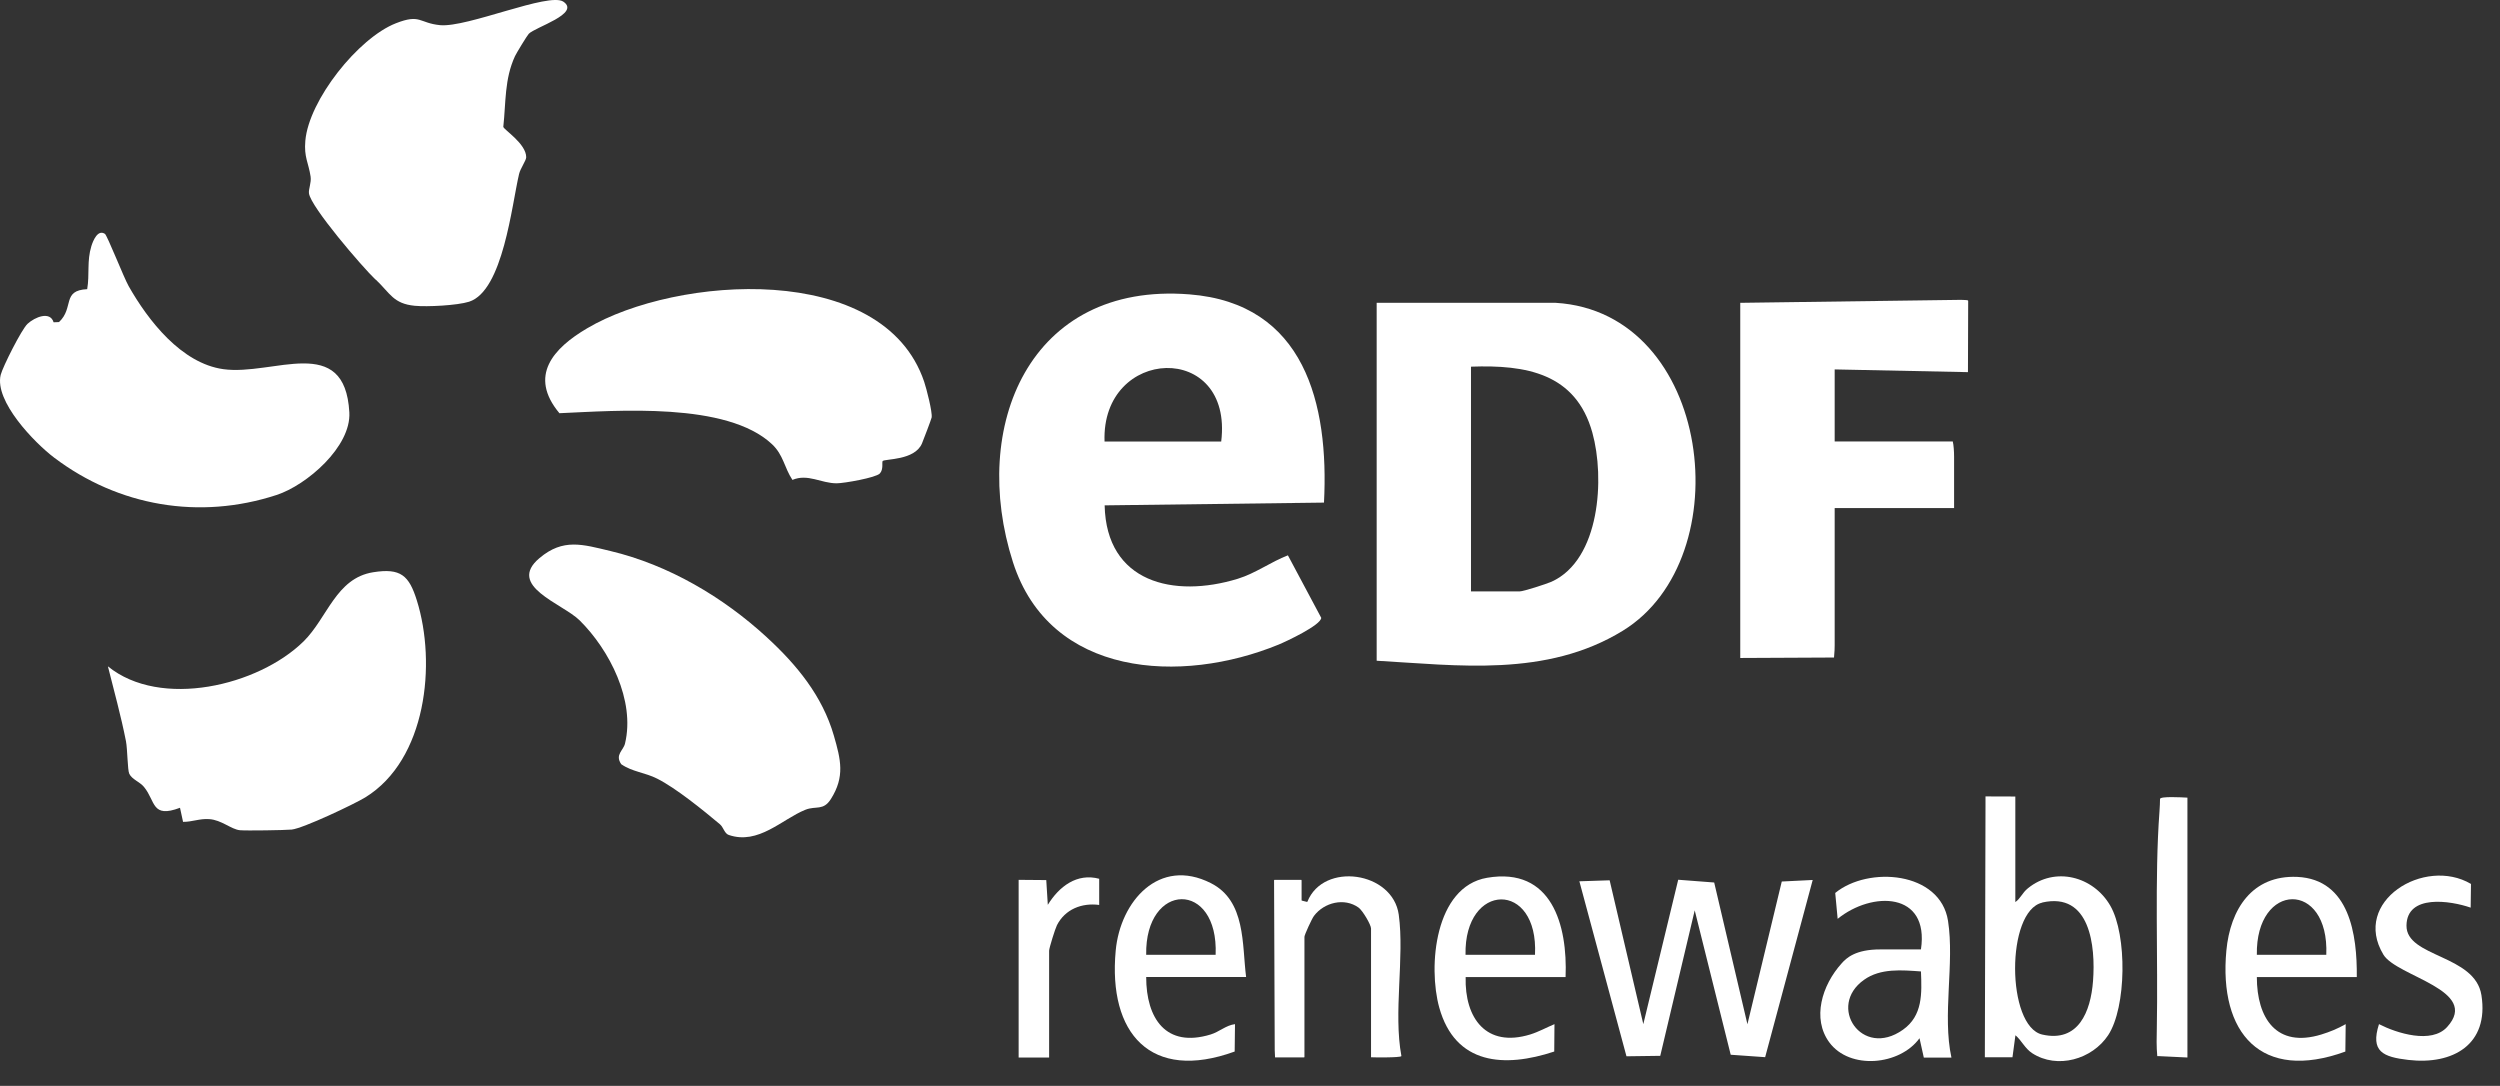
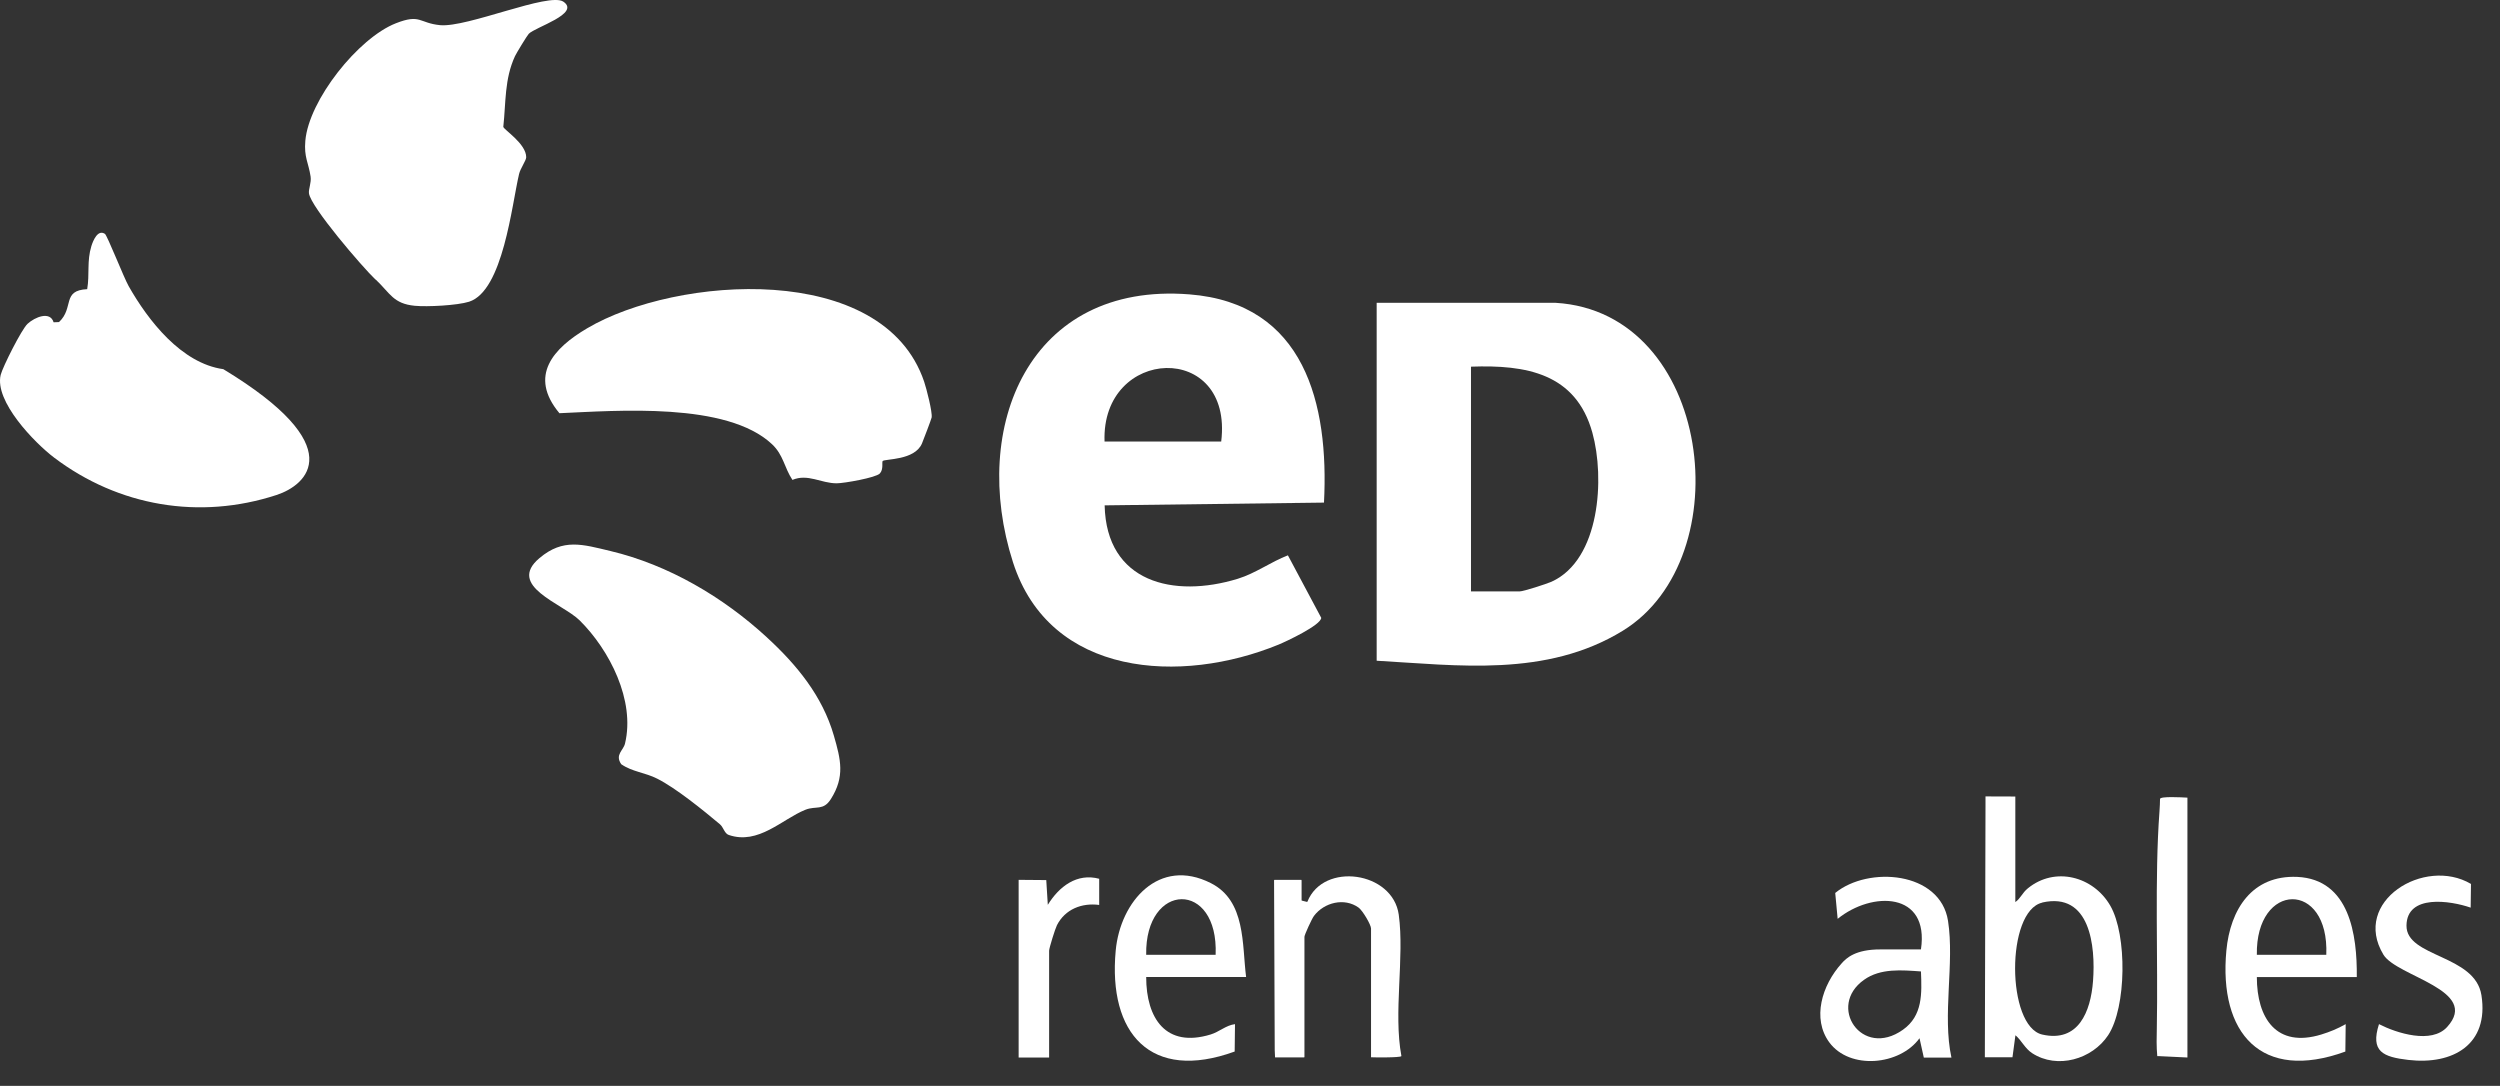
<svg xmlns="http://www.w3.org/2000/svg" width="99" height="43" viewBox="0 0 99 43" fill="none">
  <rect x="0" y="0" width="99" height="43" fill="#333333" stroke="none" />
  <path d="M52.43 19.903L43.744 20.012C43.809 23.067 46.472 23.699 49.018 22.919C49.724 22.701 50.316 22.256 51.001 21.991L52.321 24.466C52.313 24.754 50.94 25.399 50.635 25.525C46.782 27.107 41.578 26.824 40.114 22.265C38.392 16.904 40.754 11.156 47.1 11.657C51.668 12.014 52.631 15.994 52.43 19.903ZM48.36 17.484C48.848 13.492 43.605 13.714 43.74 17.484H48.36Z" fill="white" />
  <path d="M54.516 26.165V11.992H61.607C67.804 12.367 68.955 22.095 64.265 24.976C61.232 26.837 57.71 26.344 54.516 26.165ZM58.255 23.42H60.177C60.33 23.42 61.245 23.123 61.441 23.036C63.367 22.164 63.555 18.922 63.058 17.135C62.404 14.777 60.426 14.441 58.251 14.52V23.42H58.255Z" fill="white" />
-   <path d="M77.931 14.737L72.653 14.629V17.483H77.33C77.365 17.623 77.382 17.884 77.382 18.089V20.12H72.653V25.559C72.653 25.637 72.649 25.834 72.627 26.038L68.914 26.056V11.992L77.653 11.874C77.809 11.887 77.931 11.87 77.94 11.913L77.931 14.733V14.737Z" fill="white" />
-   <path d="M4.15 9.254C4.246 9.315 4.9 10.989 5.096 11.333C5.867 12.693 7.183 14.388 8.844 14.619C10.818 14.894 13.66 13.168 13.834 16.332C13.908 17.688 12.152 19.209 10.953 19.601C7.902 20.599 4.695 20.05 2.145 18.123C1.365 17.531 -0.226 15.892 0.027 14.846C0.105 14.532 0.855 13.042 1.09 12.824C1.378 12.558 1.984 12.305 2.123 12.763L2.337 12.754C2.943 12.187 2.437 11.499 3.453 11.451C3.553 10.862 3.435 10.344 3.618 9.747C3.684 9.533 3.871 9.076 4.15 9.259V9.254Z" fill="white" />
+   <path d="M4.15 9.254C4.246 9.315 4.9 10.989 5.096 11.333C5.867 12.693 7.183 14.388 8.844 14.619C13.908 17.688 12.152 19.209 10.953 19.601C7.902 20.599 4.695 20.05 2.145 18.123C1.365 17.531 -0.226 15.892 0.027 14.846C0.105 14.532 0.855 13.042 1.09 12.824C1.378 12.558 1.984 12.305 2.123 12.763L2.337 12.754C2.943 12.187 2.437 11.499 3.453 11.451C3.553 10.862 3.435 10.344 3.618 9.747C3.684 9.533 3.871 9.076 4.15 9.259V9.254Z" fill="white" />
  <path d="M14.867 11.068C14.357 10.584 12.3 8.191 12.235 7.655C12.213 7.489 12.335 7.237 12.3 6.993C12.217 6.439 12.034 6.23 12.091 5.576C12.23 3.964 14.183 1.506 15.678 0.921C16.654 0.538 16.589 0.913 17.425 0.996C18.506 1.1 21.744 -0.321 22.311 0.067C23 0.542 21.187 1.074 20.938 1.34C20.869 1.414 20.45 2.103 20.393 2.225C19.975 3.131 20.036 4.055 19.931 5.023C19.949 5.136 20.838 5.689 20.838 6.226C20.838 6.356 20.607 6.666 20.555 6.892C20.267 8.104 19.923 11.517 18.576 11.948C18.11 12.096 16.916 12.157 16.423 12.109C15.573 12.026 15.455 11.617 14.88 11.072L14.867 11.068Z" fill="white" />
-   <path d="M7.246 32.532L7.128 31.988C5.995 32.415 6.169 31.731 5.703 31.164C5.537 30.959 5.228 30.868 5.119 30.641C5.049 30.497 5.049 29.66 4.988 29.351C4.792 28.353 4.518 27.368 4.273 26.387C6.357 28.083 10.231 27.159 12.023 25.398C12.968 24.465 13.304 22.896 14.777 22.661C15.867 22.487 16.198 22.787 16.507 23.777C17.288 26.27 16.891 30.087 14.463 31.578C14.019 31.848 12.005 32.803 11.552 32.851C11.282 32.877 9.743 32.899 9.503 32.877C9.159 32.846 8.771 32.467 8.283 32.437C7.904 32.41 7.608 32.55 7.246 32.546V32.532Z" fill="white" />
  <path d="M34.954 18.259C34.914 18.298 34.997 18.586 34.84 18.751C34.684 18.917 33.42 19.139 33.132 19.139C32.509 19.139 31.994 18.747 31.38 19.004C31.057 18.52 31.027 18.015 30.569 17.588C28.778 15.91 24.446 16.263 22.153 16.363C20.916 14.881 21.913 13.787 23.256 12.998C26.777 10.919 34.98 10.322 36.597 15.117C36.688 15.387 36.928 16.315 36.893 16.533C36.885 16.59 36.562 17.439 36.51 17.561C36.222 18.241 35.045 18.163 34.949 18.259H34.954Z" fill="white" />
  <path d="M30.37 25.241C31.547 26.322 32.567 27.559 33.02 29.128C33.295 30.078 33.465 30.758 32.902 31.643C32.602 32.118 32.314 31.9 31.895 32.066C30.972 32.436 30.035 33.469 28.858 33.064C28.688 33.007 28.649 32.759 28.509 32.641C27.855 32.092 26.766 31.207 26.029 30.837C25.541 30.588 25.04 30.567 24.6 30.262C24.343 29.878 24.687 29.725 24.752 29.438C25.157 27.738 24.142 25.746 22.957 24.57C22.272 23.894 20.045 23.205 21.366 22.098C22.303 21.309 23.07 21.558 24.168 21.819C26.478 22.369 28.636 23.646 30.366 25.236L30.37 25.241Z" fill="white" />
-   <path d="M63.742 34.86L65.075 40.556L66.457 34.838L67.882 34.947L69.198 40.56L70.558 34.908L71.783 34.847L69.9 41.864L68.536 41.768L67.111 36.05L65.746 41.811L64.408 41.829L62.543 34.899L63.742 34.86Z" fill="white" />
  <path d="M79.807 31.547V35.722C80.012 35.583 80.077 35.36 80.304 35.177C81.376 34.301 82.897 34.702 83.568 35.866C84.239 37.029 84.209 39.889 83.485 40.991C82.853 41.95 81.467 42.351 80.474 41.706C80.186 41.519 80.051 41.196 79.811 40.996L79.694 41.867H78.6L78.626 31.843V31.538L79.807 31.542V31.547ZM80.875 35.744C79.428 36.071 79.45 40.647 80.875 40.969C82.3 41.292 82.792 40.072 82.884 38.847C82.989 37.47 82.771 35.312 80.875 35.739V35.744Z" fill="white" />
  <path d="M76.07 37.593C76.41 35.305 74.13 35.283 72.771 36.386L72.675 35.361C73.982 34.289 76.837 34.503 77.142 36.468C77.403 38.142 76.911 40.199 77.277 41.881H76.183L76.013 41.114C75.233 42.191 73.25 42.378 72.439 41.276C71.751 40.338 72.143 39.018 72.932 38.146C73.115 37.941 73.472 37.593 74.47 37.597H76.066L76.07 37.593ZM76.07 38.469C75.32 38.416 74.47 38.334 73.817 38.8C72.339 39.842 73.725 41.934 75.355 40.779C76.144 40.221 76.105 39.345 76.07 38.469Z" fill="white" />
-   <path d="M61.997 38.691H58.04C57.996 40.325 58.855 41.498 60.594 40.966C60.934 40.861 61.234 40.691 61.557 40.556L61.548 41.641C59.574 42.295 57.626 42.169 56.994 39.898C56.545 38.272 56.815 35.113 58.89 34.76C61.452 34.324 62.08 36.634 61.997 38.691ZM60.786 37.81C60.934 34.855 57.974 34.916 58.035 37.81H60.786Z" fill="white" />
  <path d="M93.329 38.691H89.371C89.371 40.325 90.147 41.511 91.925 40.966C92.265 40.861 92.553 40.744 92.889 40.556L92.876 41.642C89.546 42.853 87.859 40.918 88.164 37.645C88.317 36.006 89.184 34.647 90.971 34.725C93.046 34.821 93.346 37.026 93.329 38.687V38.691ZM92.121 37.811C92.243 34.843 89.319 34.908 89.371 37.811H92.121Z" fill="white" />
  <path d="M49.346 38.69H45.389C45.389 40.325 46.165 41.51 47.943 40.965C48.283 40.861 48.553 40.599 48.906 40.556L48.893 41.641C45.563 42.852 43.877 40.917 44.182 37.644C44.36 35.701 45.895 33.927 47.952 34.973C49.338 35.674 49.181 37.396 49.346 38.69ZM48.139 37.81C48.261 34.842 45.337 34.907 45.389 37.81H48.139Z" fill="white" />
  <path d="M54.31 41.873C54.31 41.873 54.293 41.868 54.293 41.86V36.769C54.293 36.621 53.962 36.059 53.8 35.941C53.238 35.536 52.436 35.736 52.035 36.268C51.948 36.381 51.656 37.022 51.656 37.096V41.86C51.656 41.86 51.647 41.873 51.643 41.873H50.641H50.492L50.479 41.581C50.479 41.581 50.479 41.576 50.479 41.572L50.453 34.856C50.453 34.856 50.462 34.843 50.466 34.843H51.53C51.53 34.843 51.543 34.856 51.543 34.865V35.654C51.543 35.654 51.551 35.666 51.56 35.666L51.756 35.715C51.756 35.715 51.769 35.715 51.774 35.706C52.406 34.119 55.156 34.507 55.391 36.224C55.622 37.92 55.173 40.099 55.496 41.821C55.47 41.89 54.341 41.873 54.315 41.868L54.31 41.873Z" fill="white" />
  <path d="M97.834 35.941C97.04 35.666 95.306 35.396 95.297 36.656C95.288 37.915 98.012 37.798 98.265 39.41C98.57 41.363 97.136 42.178 95.371 41.973C94.369 41.855 93.859 41.646 94.208 40.556C94.918 40.918 96.287 41.35 96.905 40.67C98.243 39.205 94.905 38.674 94.382 37.802C93.114 35.697 96.008 33.914 97.851 35.004L97.838 35.945L97.834 35.941Z" fill="white" />
  <path d="M86.622 31.587V41.877L85.519 41.824H85.428C85.393 41.458 85.401 41.057 85.41 40.726C85.462 37.993 85.319 34.764 85.515 32.14C85.528 31.992 85.537 31.726 85.537 31.639C85.537 31.526 86.4 31.574 86.626 31.587H86.622Z" fill="white" />
  <path d="M41.545 41.877H40.338V34.842L41.432 34.851L41.493 35.832C41.937 35.108 42.644 34.563 43.528 34.799V35.836C42.84 35.744 42.177 36.006 41.855 36.638C41.785 36.777 41.545 37.544 41.545 37.649V41.881V41.877Z" fill="white" />
</svg>